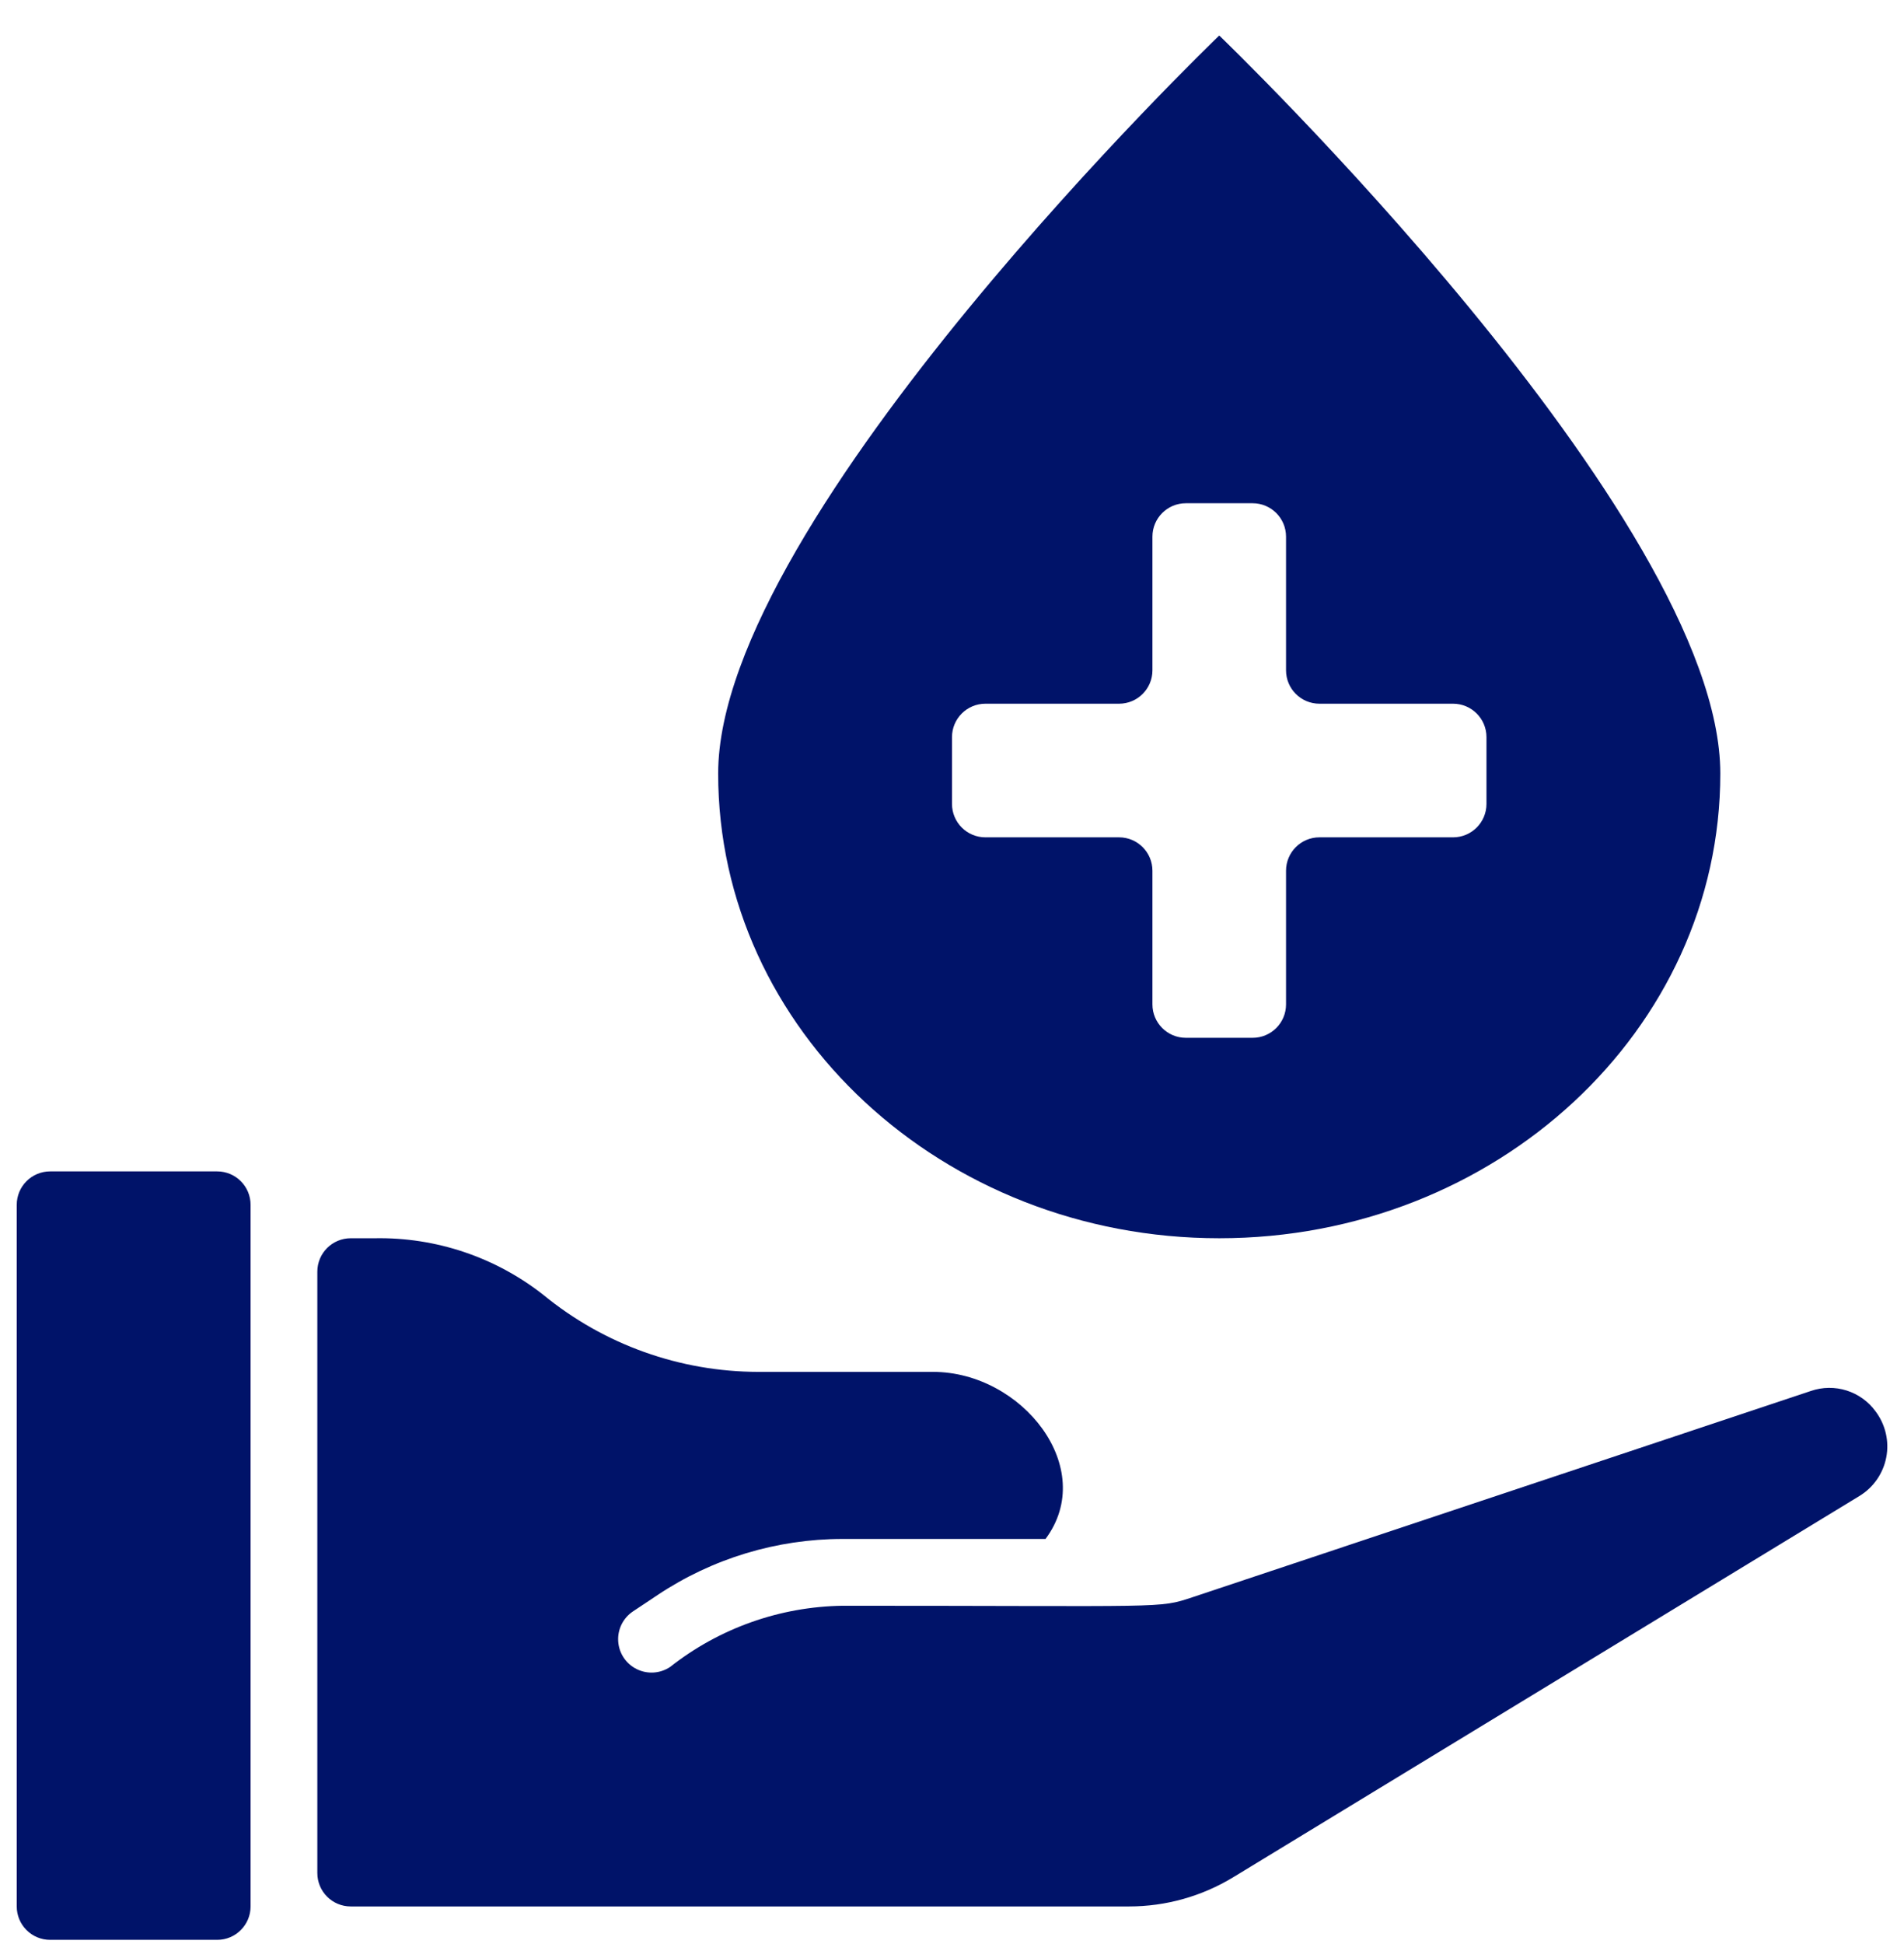
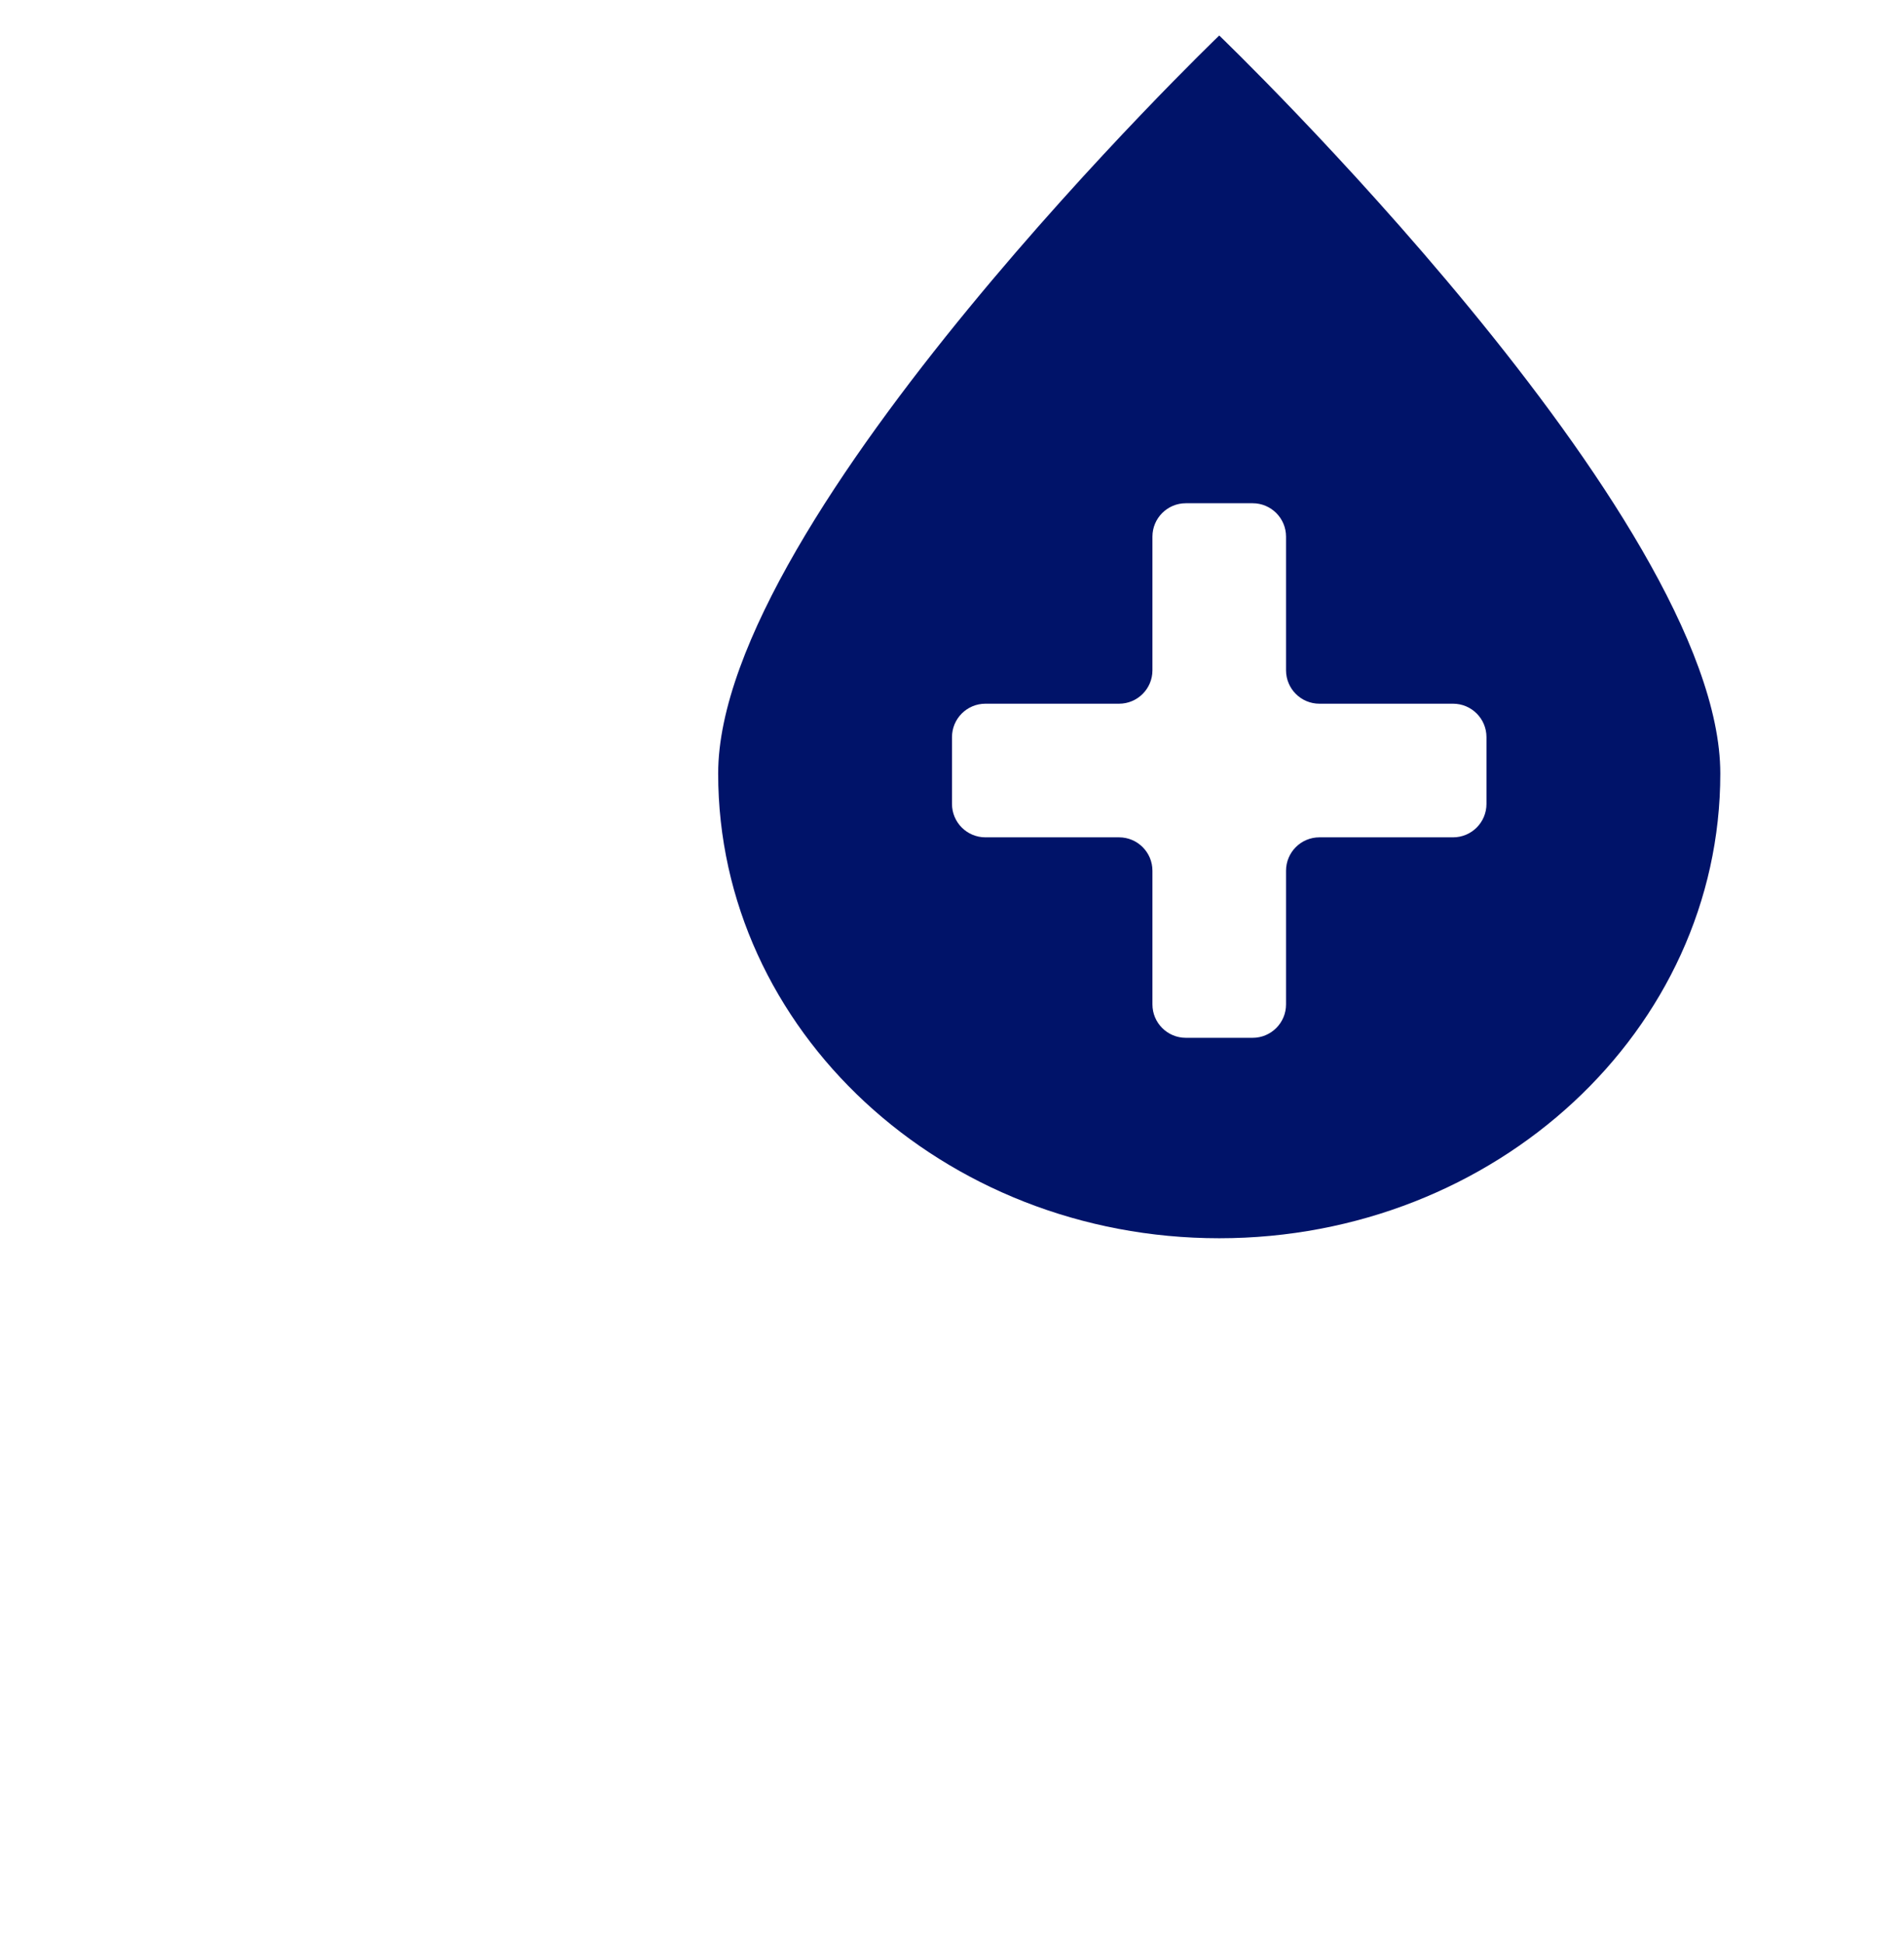
<svg xmlns="http://www.w3.org/2000/svg" width="48" height="49" viewBox="0 0 48 49" fill="none">
-   <path d="M5.475 29.525H1.264C0.799 29.525 0.422 29.902 0.422 30.367V48.052C0.422 48.517 0.799 48.894 1.264 48.894H5.475C5.94 48.894 6.317 48.517 6.317 48.052V30.367C6.317 29.902 5.94 29.525 5.475 29.525Z" fill="#001369" />
-   <path d="M45.647 35.061L30.063 40.258C29.193 40.547 29.46 40.473 21.246 40.473C19.665 40.495 18.135 41.037 16.893 42.016C16.642 42.183 16.322 42.204 16.052 42.07C15.782 41.937 15.604 41.67 15.585 41.37C15.565 41.069 15.708 40.782 15.958 40.615L16.575 40.204C17.957 39.282 19.581 38.79 21.242 38.789H26.358C27.687 37.006 25.768 34.578 23.52 34.578H19.116C17.142 34.576 15.23 33.892 13.704 32.642C12.494 31.688 10.991 31.182 9.451 31.21H8.842C8.377 31.21 8 31.587 8 32.052V47.21C8 47.675 8.377 48.052 8.842 48.052H28.463C29.39 48.052 30.299 47.797 31.091 47.315L46.876 37.707C47.229 37.492 47.475 37.138 47.553 36.732C47.631 36.327 47.533 35.907 47.285 35.576C46.913 35.062 46.247 34.852 45.647 35.061Z" fill="#001369" />
  <path d="M30.737 31.21C37.71 31.21 43.369 25.964 43.369 19.497C43.369 13.029 30.737 0.895 30.737 0.895C30.737 0.895 18.105 13.029 18.105 19.497C18.105 25.964 23.764 31.21 30.737 31.21ZM24 18.579C24 18.114 24.377 17.737 24.842 17.737H28.211C28.676 17.737 29.053 17.36 29.053 16.895V13.526C29.053 13.061 29.43 12.684 29.895 12.684H31.579C32.044 12.684 32.421 13.061 32.421 13.526V16.895C32.421 17.36 32.798 17.737 33.263 17.737H36.632C37.097 17.737 37.474 18.114 37.474 18.579V20.263C37.474 20.728 37.097 21.105 36.632 21.105H33.263C32.798 21.105 32.421 21.482 32.421 21.947V25.316C32.421 25.781 32.044 26.158 31.579 26.158H29.895C29.43 26.158 29.053 25.781 29.053 25.316V21.947C29.053 21.482 28.676 21.105 28.211 21.105H24.842C24.377 21.105 24 20.728 24 20.263V18.579Z" fill="#001369" />
</svg>